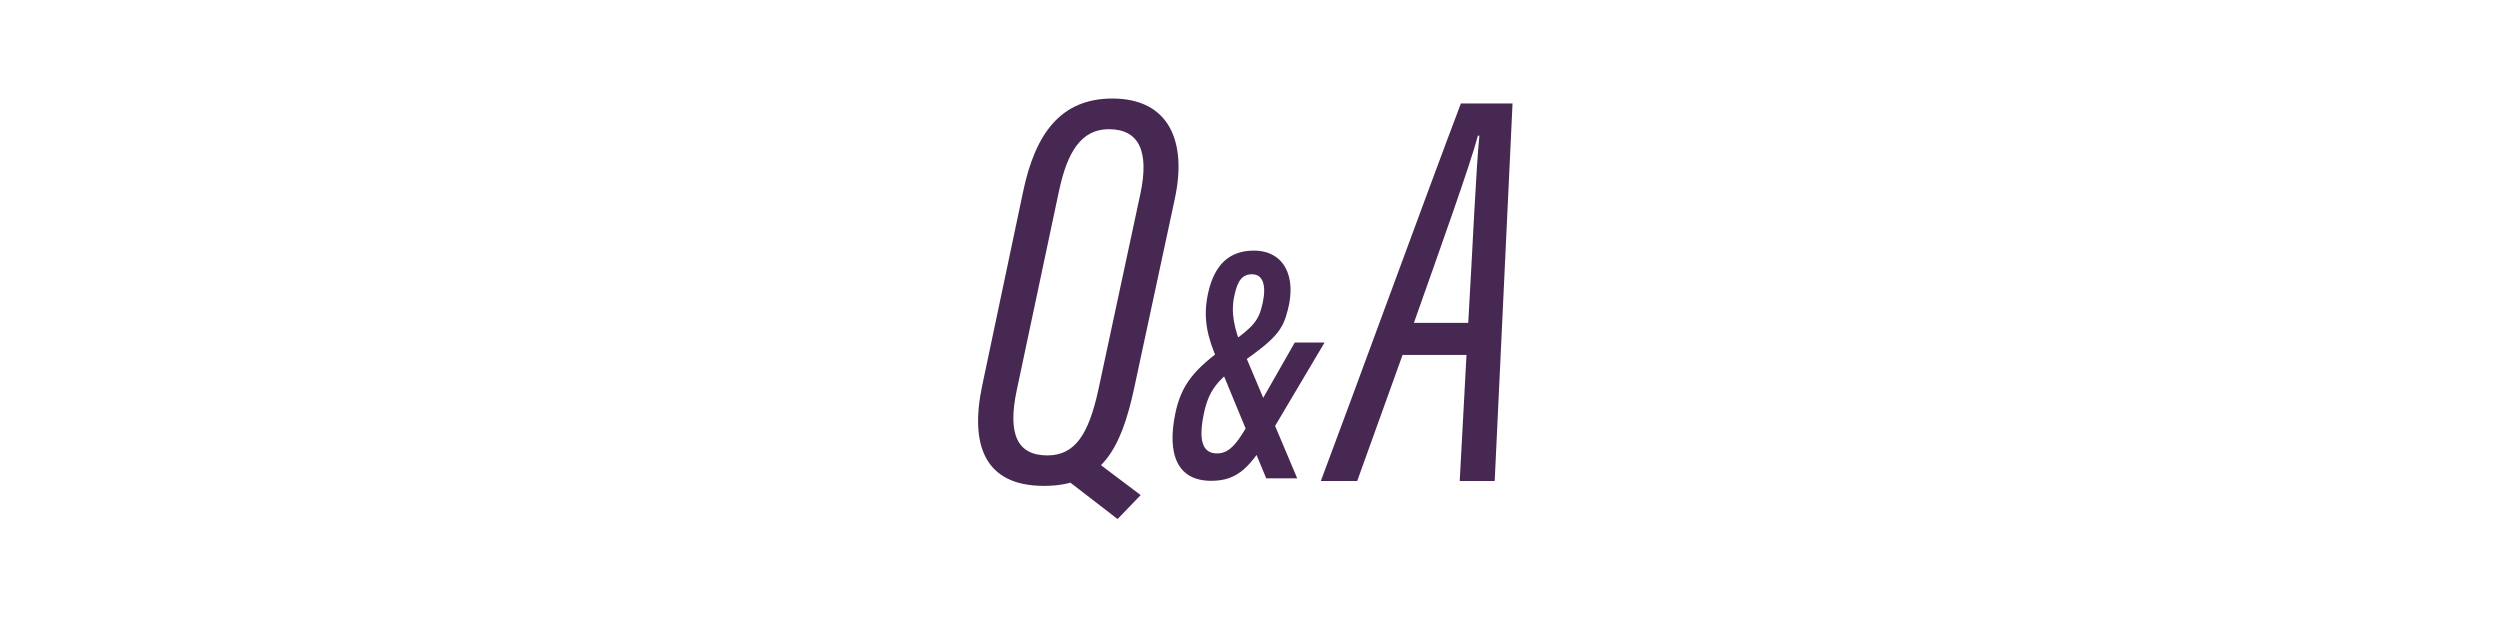
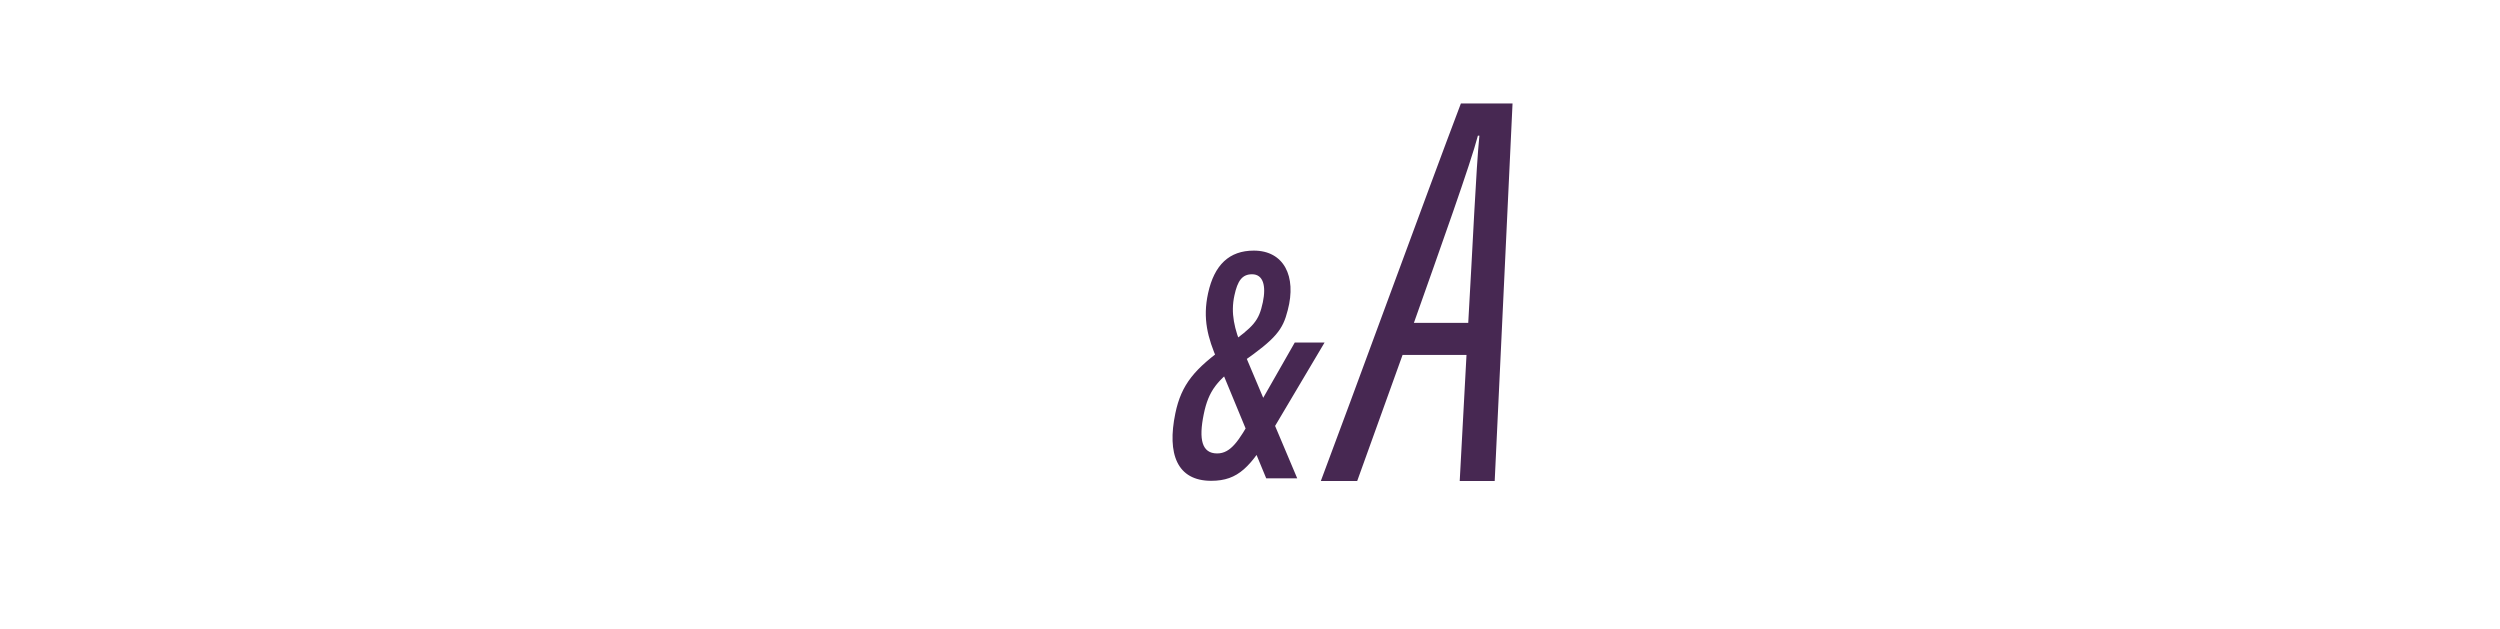
<svg xmlns="http://www.w3.org/2000/svg" id="_レイヤー_2" data-name="レイヤー_2" version="1.1" viewBox="0 0 759.65 191.14">
  <defs>
    <style>
      .st0 {
        fill: #472852;
      }
    </style>
  </defs>
-   <path class="st0" d="M357.01,60.26l-12.38,57.67c-4.01,18.64-9.97,29.71-27.41,29.71-18.29,0-22.48-12.73-18.8-30.33l12.5-59.25c3.68-17.43,11.39-28.12,27.09-28.12,17.12,0,22.74,12.91,18.99,30.33ZM321.79,58.01l-12.81,60.41c-2.88,13.47.07,19.96,9.3,19.96,8.35,0,12.48-6.38,15.42-19.72l12.81-59.74c2.77-13.04-.43-19.66-9.59-19.66-8.37,0-12.63,6.95-15.12,18.75ZM332.98,140.17l13.62,10.27-7.01,7.28-15.23-11.75,8.62-5.81Z" />
  <path class="st0" d="M402.48,104.09l-15.92,26.83c-6.49,10.88-10.26,15.18-18.52,15.18-10.4,0-13.45-8.19-10.91-20.46,1.84-8.9,5.86-13.62,15.92-20.75,7.96-5.73,9.46-7.34,10.68-13.06,1.03-4.93.14-8.49-3.28-8.49-3,0-4.4,1.96-5.36,6.42-1.18,5.42-.04,10.19,2.45,16.19l16.63,39.39h-9.42l-14.81-35.84c-2.97-6.83-4.55-12.69-2.85-20.42,1.89-8.62,6.45-12.93,13.89-12.93,9.11,0,13.06,7.76,10.31,18.11-1.49,5.94-3.55,8.62-13.9,15.85-7.48,5.28-10.16,8.55-11.62,15.75-1.58,7.69-.56,11.92,4.07,11.92,4.19,0,6.63-3.95,10.51-10.78l13.07-22.91h9.07Z" />
  <path class="st0" d="M426.18,107.86l-13.78,38.29h-11.05c8.87-23.52,32.58-88.43,42.56-114.72h15.69l-5.42,114.72h-10.63l2.06-38.29h-19.43ZM446.14,98.1c1.37-23.46,2.36-46.64,3.39-56.87h-.46c-2.08,8.1-11.56,34.61-19.44,56.87h16.51Z" />
</svg>